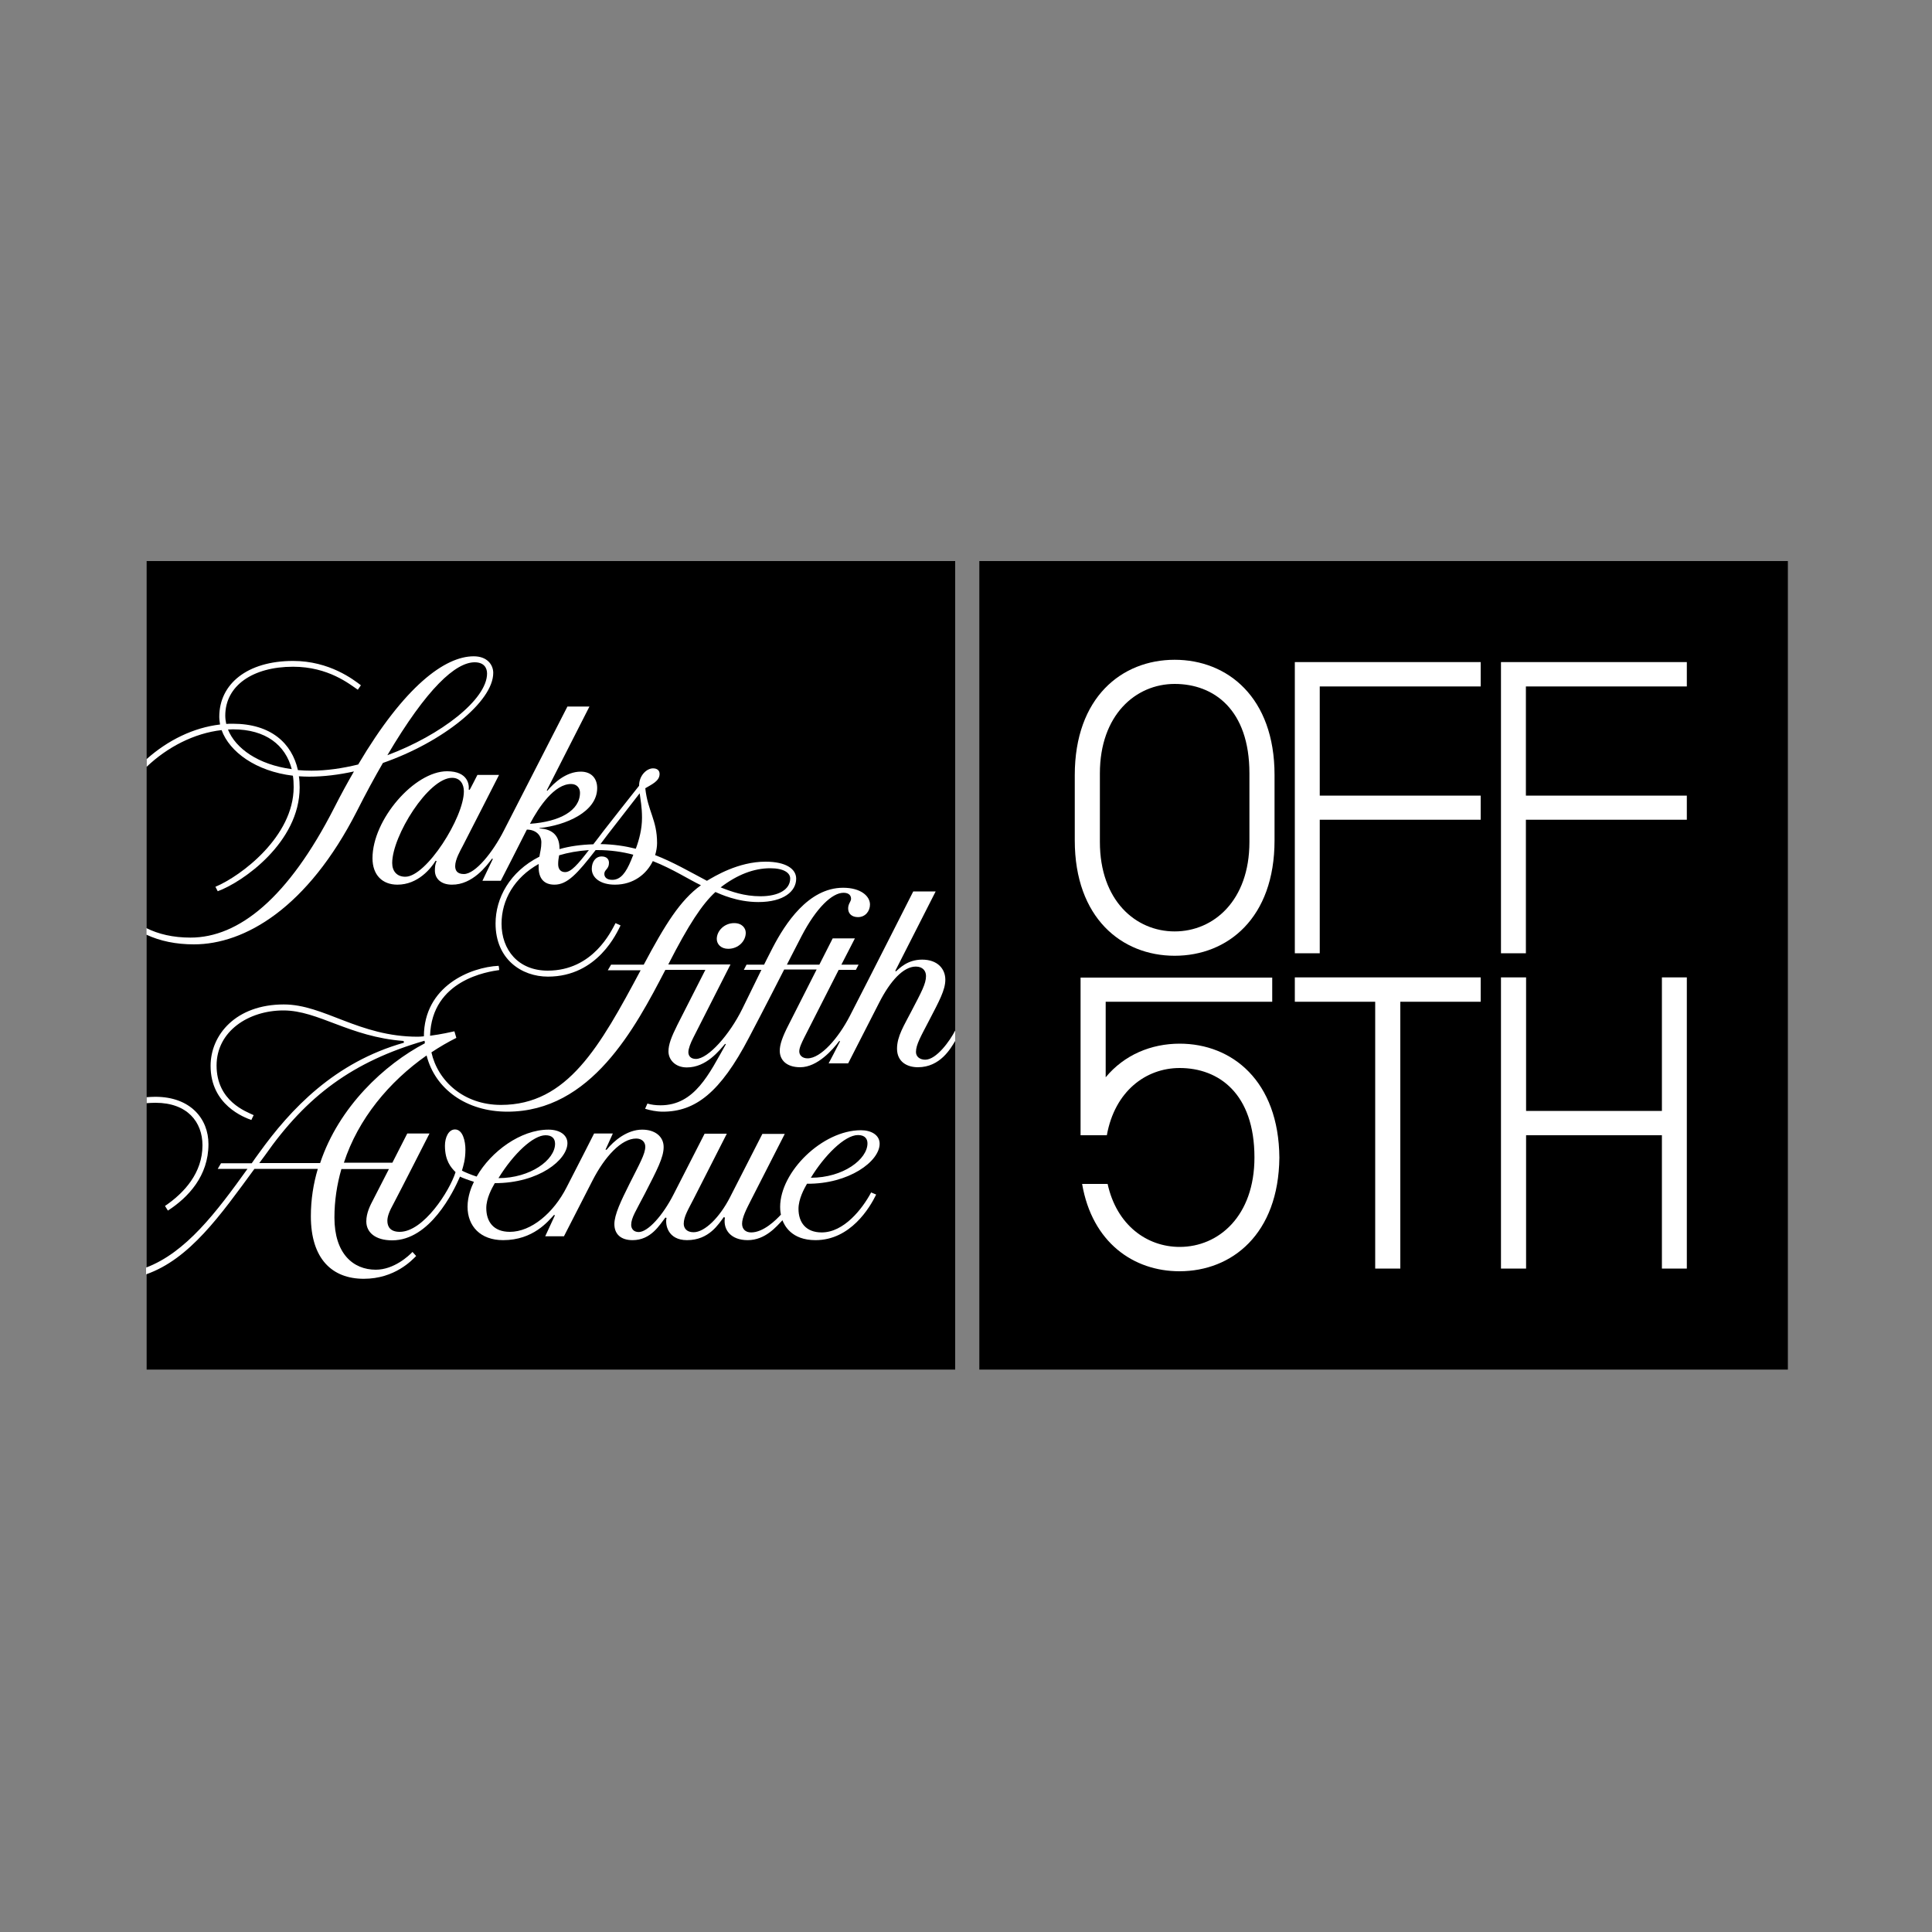
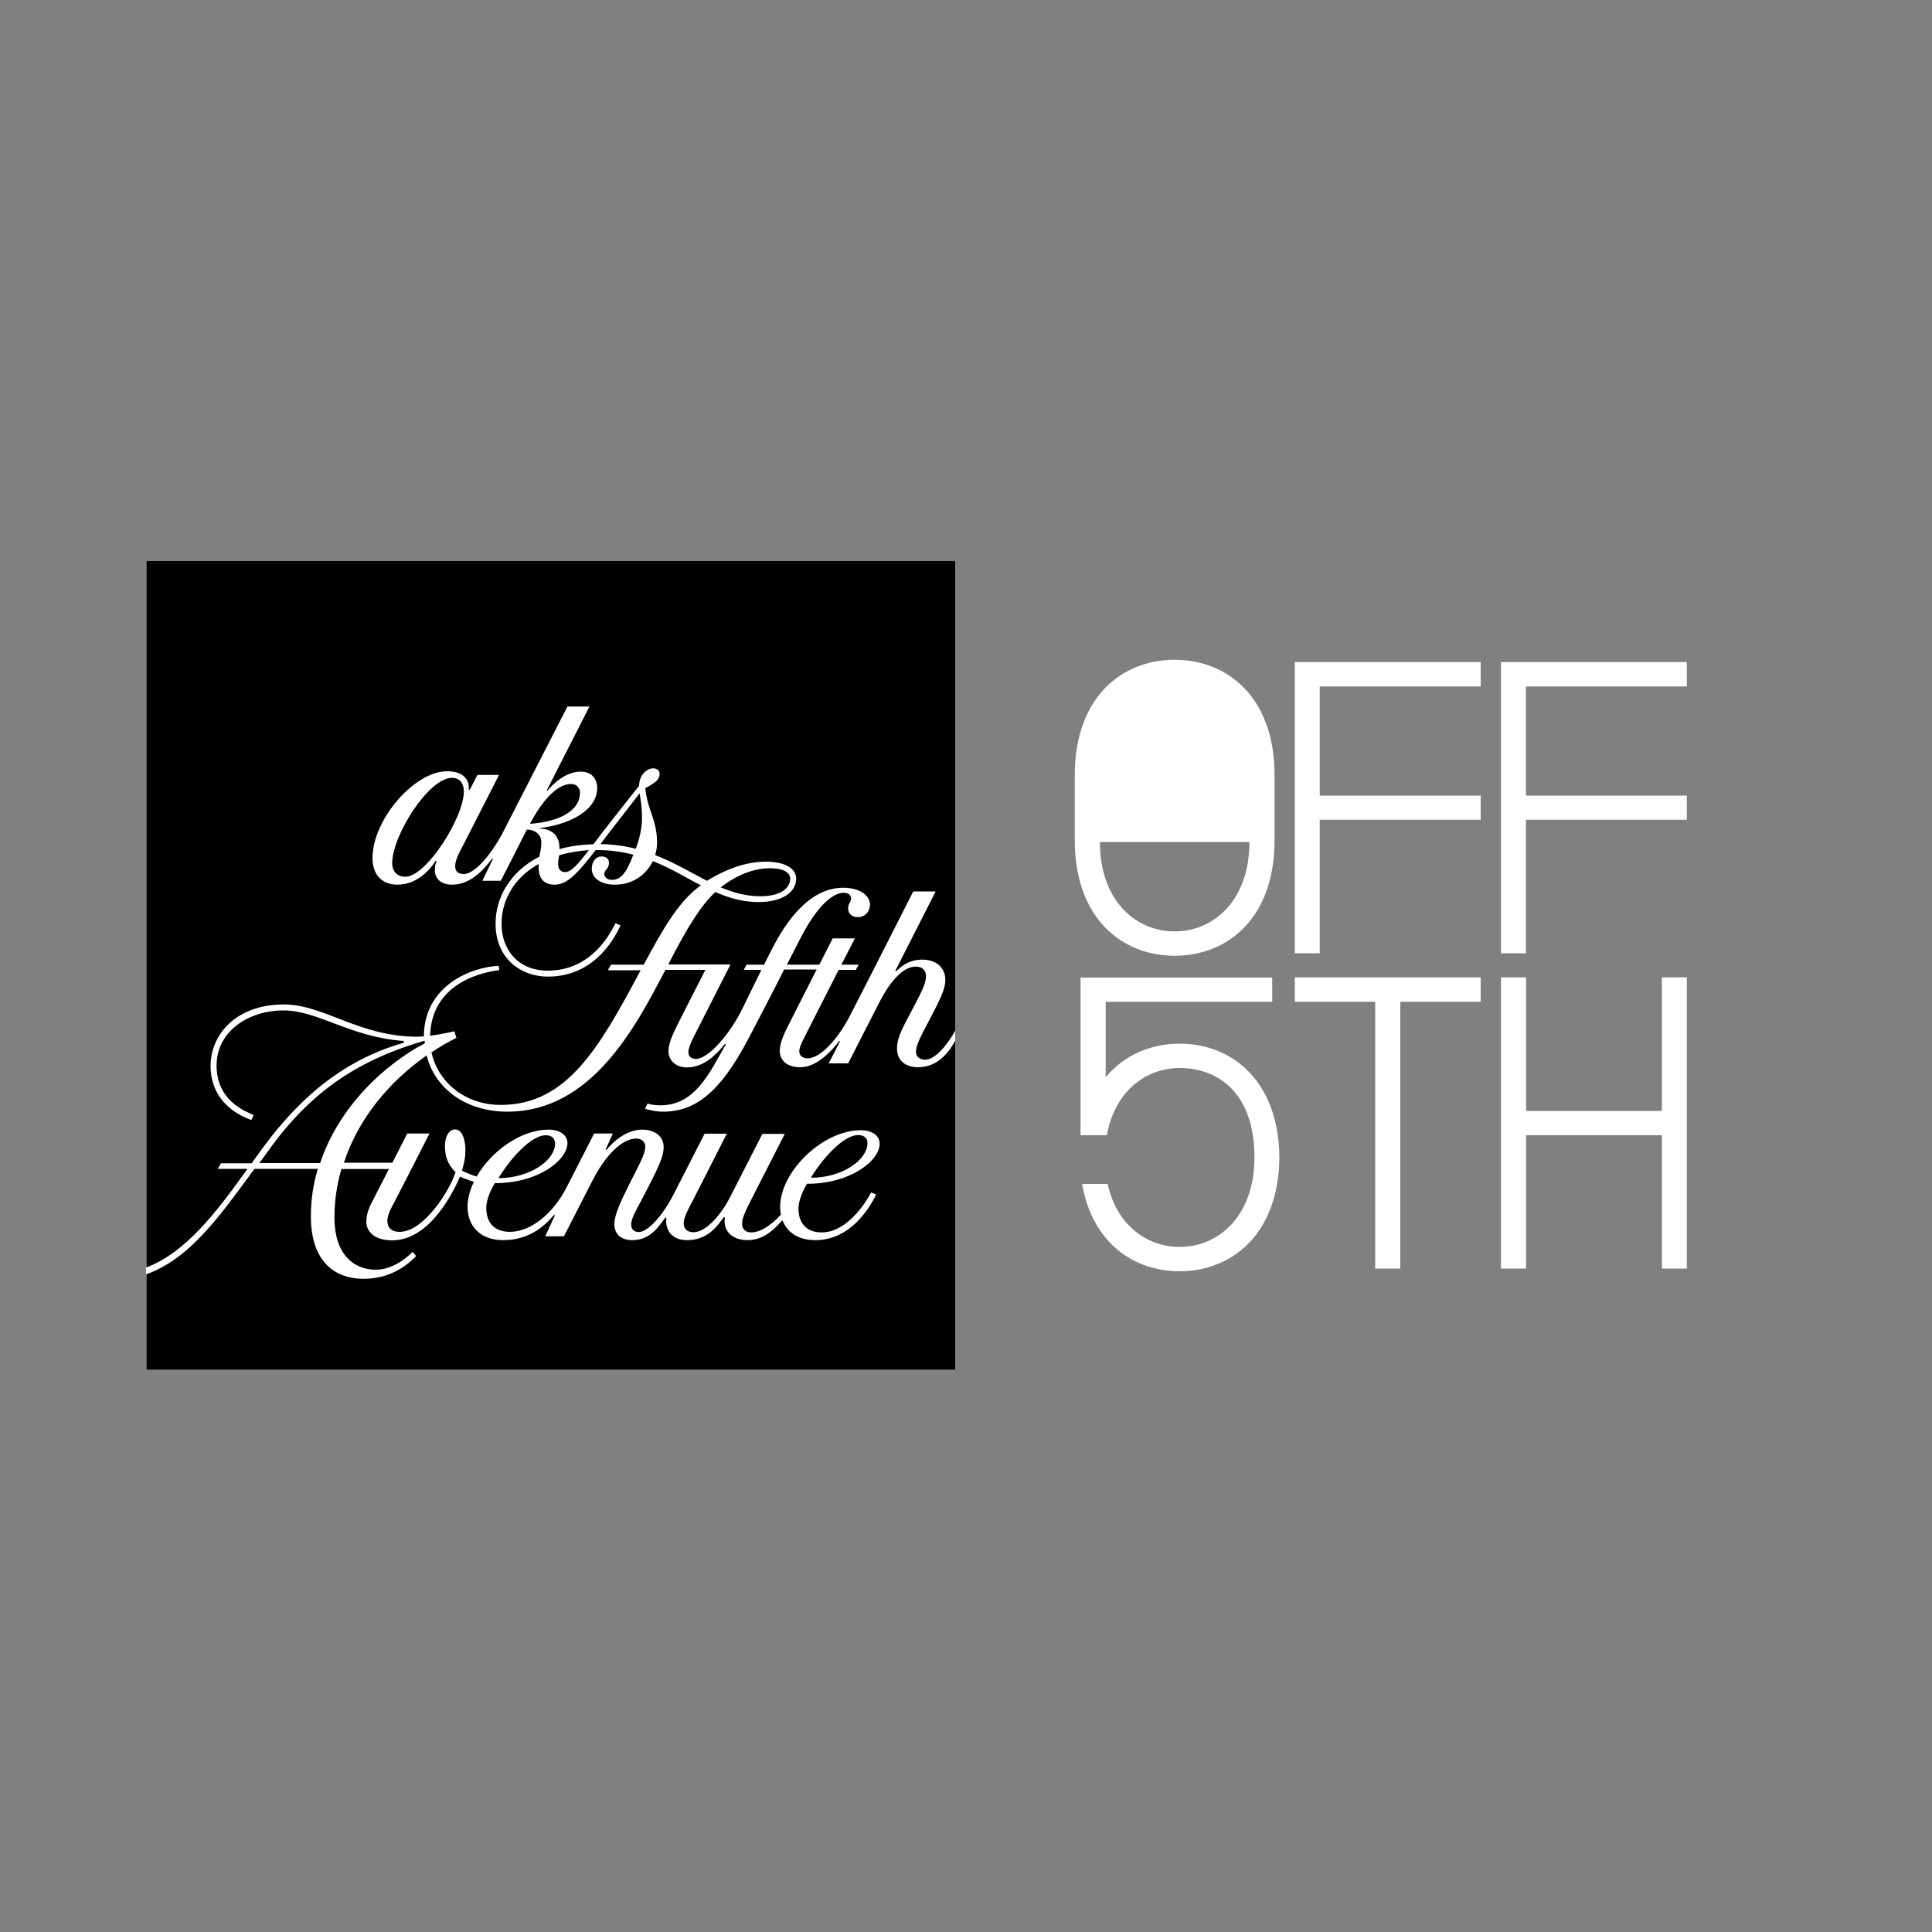
<svg xmlns="http://www.w3.org/2000/svg" id="Layer_1" viewBox="0 0 1000 1000">
  <rect x="0" y="0" width="1000" height="1000" fill="#808080" stroke="none" />
  <style>.st0{fill:#fff}.st1{fill:none}</style>
  <path d="M75.9 290.4h418.5v418.5H75.9z" />
-   <path class="st0" d="M100.4 488.8c26.3 0 58.8-18.9 84.3-68.9 4.7-9.3 9.2-17.6 13.5-25 31-10.8 57.1-31.8 57.1-46.6 0-4.2-3.1-8.6-10.1-8.6-15 0-35.9 15.6-59.8 56-8.2 2-16.4 3.2-24.2 3.2-2.4 0-4.8-.1-7-.3-3.1-13.9-14-24-33.7-24-1.1 0-2.3 0-3.4.1-.3-1.4-.5-2.8-.5-4.3 0-15.4 14.1-25.3 35.1-25.3 18.3 0 29.2 9 33.5 11.9l1.6-2.3c-3.8-2.9-16.2-12.6-35.1-12.6-23.7 0-38.2 11.9-38.2 28.9 0 1.3.2 2.7.4 4-13.7 1.6-27 8.1-38 17.9v4c10.7-10.2 24.6-17.4 38.8-19 4.1 11.3 17.8 21.3 36.9 23.6.3 1.9.4 3.8.4 5.9 0 25.6-27.2 46-40.5 51.6l1.2 2.3c13.1-4.8 42.4-25.4 42.4-53.7 0-2-.1-3.9-.4-5.8 1.7.1 3.5.2 5.3.2 7.6 0 15.5-1 23.2-2.7-3.3 5.7-6.7 11.9-10.1 18.6-23.9 46.9-49.5 67.4-74.5 67.4-9 0-16.6-1.8-22.8-4.9v3.4c7.1 3.3 15.3 5 24.6 5m145.3-146c4.8 0 6.4 2.9 6.4 5.8 0 13.4-23.8 31.9-51.6 42.3 20.6-34.9 35.4-48.1 45.2-48.1M118 377.6c.9 0 1.7-.1 2.6-.1 17 0 27.2 8.2 30.4 20.6-17.3-2.3-29.1-10.7-33-20.5M371 486c0 2.7 2.2 5.1 5.9 5.1 5.3 0 9.1-4 9.1-8.3 0-2.3-1.8-5-6-5-5.2 0-9 4.1-9 8.2M85.4 624.2l1.5 2.4c10.5-6.8 21-17.9 21-34.4 0-13.1-9.3-24.5-27.5-24.5-1.5 0-3 .1-4.5.2v3.1c1.5-.1 3-.2 4.6-.2 16.4 0 24.3 9.9 24.3 22 0 14.3-9.4 24.6-19.4 31.4" />
  <path class="st0" d="M478.9 548.5c-2.7 0-4.8-1.5-4.8-4 0-3.8 2.6-8.2 6.7-16.1 5.3-10.2 8.5-16 8.5-21.3 0-5.6-4-10.4-12-10.4-7.7 0-11.8 4.6-13.6 6.1l-.3-.3c2.7-5.3 20.9-41.1 20.9-41.1h-11.6s-23.2 45.8-32.9 64.6c-5.8 11.2-14.9 21.8-21.8 21.8-2.7 0-4.3-1.6-4.3-3.6 0-1.8 1.1-4.2 2.6-7.2 3.7-7.3 17.8-35 17.8-35h8.9l1.4-2.7h-8.9l7-13.6H431l-6.9 13.6h-16.8s3.7-7.3 7.6-14.8c7.6-14.6 15.8-22.4 21.7-22.4 2.9 0 3.9 1.5 3.9 3.1 0 1.5-1.5 2.5-1.5 5 0 2.8 2 4.5 5.1 4.5 3.8 0 6.2-3.1 6.2-6.5 0-4.4-4.8-8.7-13.9-8.7-18.1 0-30.1 18.8-36.4 30.9-2.7 5.2-4.5 8.9-4.5 8.9h-9.1L385 502h9.1s-6.2 12.6-9.9 20.2c-6.6 13.4-17.7 25.9-24 25.9-2.8 0-3.9-1.7-3.9-3.5s1.1-4.7 2.6-7.6c3.7-7.3 19.2-37.8 19.2-37.8h-32.2c10.5-20.6 17.6-31.3 24.4-37.5 2.4 1 11.1 5.2 22.2 5.2 13.2 0 19.6-5.6 19.6-12.1 0-5-5.2-8.8-15.9-8.8-14.1 0-26.4 7.6-30.3 9.9-9.1-4.8-17.5-9.7-26.8-13.3.6-2 1-4.2 1-6.2 0-12.1-4.8-16.4-6.1-28.4 3.3-2 7.4-3.7 7.4-7.4 0-1.7-1.1-2.9-3.4-2.9-3.3 0-7.2 3.7-7.2 8.9v.1c-4.7 5.9-13.6 17.2-18.5 23.5-1.9 2.5-3.6 4.8-5.2 6.8-6.5.2-12.3 1-17.5 2.5v-.3c0-8-5.3-10.2-10.4-10.4l.1-.2c13.4-1.4 29.8-8.3 29.8-20.7 0-4.9-2.9-8.5-8.5-8.5-7.5 0-13.8 5.7-17.3 9.9l-.3-.2c4.2-8.2 22.1-43.4 22.1-43.4h-11.4s-26.4 51.6-33 64.4c-5.5 10.8-14.6 22.3-20.6 22.3-3.6 0-4.5-2-4.5-4.1 0-3.5 2.7-8.1 3.9-10.4 2.6-5 18.8-36.8 18.8-36.8h-11.2s-3.8 7.5-4 7.7l-.5-.1c.3-2.2-.1-9.5-11.2-9.5-16.9 0-38.6 25-38.6 45 0 8.8 5.2 13.7 12.9 13.7 10.7 0 17.4-8.5 19.8-12.4l.5.3c-.8 1.4-.9 3.2-.9 4.8 0 4.1 3.1 7.3 8.8 7.3 10.7.1 18-9.8 20.8-13.5l.4.2-5.4 11.3h9.5s11.4-22.2 13.5-26.5c4.3 0 7.5 2.6 7.5 6.6 0 3.1-.6 4.7-1 7.4-15.4 7.8-22.7 21.5-22.7 34.6 0 18.5 13.5 27.5 27.1 27.5 25.9 0 35.8-23 37.6-26.5-.4-.2-2.3-1.1-2.6-1.2-2.2 4.1-11.6 24.6-35.1 24.6-15.3 0-23.9-10.8-23.9-24.3 0-12.4 6.7-23.9 19.2-30.9v1.7c0 5.6 2.6 9 8.2 9 6.7 0 11.9-5.8 21.3-17.9h1c6.7 0 12.9.9 18.5 2.4l-1.2 3c-2.6 6.2-5.3 10-9.7 10-2.9 0-4.1-1.4-4.1-3.1 0-2.2 2.4-2.4 2.4-5.7 0-1.7-1-3.3-3.8-3.3-3.2 0-5.1 2.9-5.1 6.4 0 4.6 4.4 8.2 12 8.2 9.5 0 16.3-5.4 19.6-12.2 10.4 4.1 18.6 9.5 24.9 12.5-10.8 7.8-18.5 20.3-29.6 41.1h-16.9l-1.7 2.9h17c-21.1 39.5-37.9 69.7-72.3 69.7-19.3 0-32.7-12.4-36-27.2 4.2-2.8 8.5-5.3 12.9-7.5-.2-.6-.9-3-1-3.4-1.3.3-7.1 1.6-12.6 2.3.9-29 30.1-33.2 35.8-34 0-.2-.2-2-.3-2.2-14.6.7-38.6 10.5-38.7 36.5-1.1.1-2.2.2-3.2.2-30.5 0-48.4-16.7-69.3-16.7-24.8 0-37.9 15.7-37.9 31.8 0 20.3 17.5 26.7 21.1 28 .2-.4 1-2.2 1.2-2.5-3.7-1.8-19.2-7.1-19.2-25.7 0-17.7 16.5-28.5 34.6-28.5s34.1 13.7 62.2 15.8l.2.9c-35.8 10.1-58.6 34.2-75.1 57.2-1.3 1.7-2.5 3.5-3.7 5.2h-15.9l-1.7 2.9h15.4c-16.2 22.6-31.9 43.3-52.5 51.1v3.5c22.6-7.9 38.5-30.6 56.1-54.6h32.8c-2.3 7.7-3.6 15.9-3.6 24.5 0 22.1 11 32.4 27.4 32.4 16.1 0 25-9.7 27.1-11.8-.2-.2-1.8-2-1.9-2.1-1.8 1.9-9.5 9.2-19 9.2-11.7 0-21.4-8.3-21.4-27 0-8.7 1.3-17.1 3.6-25.1h24.6c-2.8 5.5-5.7 11.2-8 15.6-1.7 3.2-3.7 7.1-3.7 11.5 0 5.7 4.7 9.8 13.4 9.8 19.4 0 31.6-24.9 35.1-33 .8.5 4.6 1.9 7.2 2.7-1.2 2.4-3.3 7.4-3.3 12.9 0 10.1 6.7 17.3 18.4 17.3 15.7 0 23.4-9.9 26.4-13.1l.4.3-5 10.8h9.7s13.1-25.6 14.8-28.9c6.3-12.3 14.9-21.7 22.6-21.7 3.1 0 4.7 2 4.7 4.2 0 3.8-3 8.9-8.2 19.3-4.4 8.8-7.8 15.9-7.8 20.8 0 5.3 3.5 8.3 9.4 8.3 9.6 0 14-7.9 17-11.7l.6.2c-.8 3.2.5 11.5 10.6 11.5 11.5 0 16.4-8.5 19.1-12l.5.4c-1 6.2 3.1 11.6 11.8 11.6 9.2 0 15-7.2 18-10.3 1 2.6 4.6 10.3 17.1 10.3 18.1 0 28.1-16.8 31.4-23.6l-2.6-1.1c-4.6 8.6-14.1 20.7-25.6 20.7-8.2 0-12-5.2-12-12.2 0-5.1 2.9-10.4 4.4-13 21.7.2 37.6-11.6 37.6-20.7 0-4.5-4.3-7-9.7-7-19.9 0-41.8 21.5-41.8 39.7 0 2.1.3 3.6.4 4-2.5 2.7-9 9.2-15.4 9.2-2.9 0-4.7-1.7-4.7-4.5 0-3.2 2.2-7.5 4.6-12.2 5.1-10 17.5-34.3 17.5-34.3h-11.6s-11.5 22.6-16.8 32.9c-5.3 10.3-13 18-18.8 18-3.8 0-5.1-2.3-5.1-4.4 0-3.7 2.4-7.5 5.1-12.8 4.7-9.2 17.2-33.8 17.2-33.8h-11.5s-11.1 21.8-16 31.3c-5.7 11.2-13.4 19.6-18.1 19.6-2.8 0-3.9-1.9-3.9-3.7 0-3.7 2.5-7.3 7.1-16.2 6.3-12.3 9.7-18.7 9.7-24.1 0-5.4-4.4-9-11.1-9-7.9 0-14.8 5.9-18.4 10.4h-.6l3.8-8.4h-9.7s-8.7 17.2-14.2 27.8c-6.8 13.4-18.4 23.1-29.4 23.1-8.6 0-12.2-5.4-12.2-12.3 0-5.1 2.9-10.3 4.4-12.9 23 0 37.6-12.2 37.6-20.7 0-4.2-3.9-7-9.8-7-14.4 0-29.8 11.3-37.2 24.3-2.5-.8-6.7-2.5-7.6-3.1.7-2.4 1.8-5.6 1.8-10.9 0-4.2-1.3-10.4-5.4-10.4-3.3 0-5.2 4.1-5.2 8.4 0 7.7 3 11.2 5.5 13.7-3.1 9.8-16.6 30.9-28.9 30.9-4.7 0-6.4-2.5-6.4-5.7 0-2.4 1.1-5.1 3.2-8.9 3.5-6.6 18.6-36.3 18.6-36.3h-11.5s-3.5 6.9-7.7 15.1H178c7.4-22.7 23.4-41.9 42.8-55.5 4.4 17.4 20.6 29.1 41.8 29.1 43.4 0 66.2-43.4 81.8-73.4h20.7c-3.2 6.2-10.7 21.1-14.5 28.5-3.2 6.4-4.6 10.2-4.6 13.7 0 4.3 3.5 8.3 9.5 8.3 10.2 0 16.9-8.9 19.8-12.2l.4.2c-8.6 15.2-16.1 31.6-33.8 31.6-2.5 0-4.8-.3-6.8-.9l-1.2 2.7c2.6.8 5.9 1.5 9.2 1.5 16.8 0 29.7-9.9 44.5-38.2 7.5-14.2 18.3-35.4 18.3-35.4h16.8s-9.6 19-14.5 28.6c-3.3 6.4-4.6 10.3-4.6 13.5 0 4.5 3.2 8.5 10.6 8.5 9 0 17-9.3 20.2-13.6l.4.2c-1.1 2.3-5.9 11.4-5.9 11.4H439s12.4-24.3 16.1-31.5c5.7-11.2 12.5-18.6 18.9-18.6 3.6 0 5.3 2.2 5.3 4.9 0 4-2.4 8.3-7.5 18.1-3.8 7.4-7.5 13-7.5 19.5 0 6.8 5.2 9.6 10.8 9.6 11.6 0 17-9.8 19.3-13.6v-5.4c-2.7 5.3-9.7 15.1-15.5 15.1m-80.2-99.1c7 0 10.3 2.4 10.3 5.3 0 5.6-5.8 9.2-15.4 9.2-8.4 0-15.1-2.4-20.6-4.6 8.6-6.6 17.2-9.9 25.7-9.9m-188.9 4.4c-4.4 0-6.8-2.9-6.8-7.1 0-14 18.7-44.1 31-44.1 4.4 0 6.1 3.5 6.1 7 0 13.5-19.4 44.2-30.3 44.2m64.5-27.4c4.7-8.9 12.7-20.6 21.3-20.6 3 0 4.6 2.1 4.6 4.5 0 9.2-10.3 15-25.9 16.1m18.2 25c-2.2 0-3.6-1.4-3.6-4.1 0-1.6.2-3.1.5-4.6 4.6-1.4 9.8-2.3 15.4-2.7-5.7 7.4-9.2 11.4-12.3 11.4m36.6-12.1c-5.6-1.4-11.6-2.3-18.3-2.4 1.3-1.7 2.6-3.4 4-5.3 6.6-8.5 11.6-15 16.3-21 .4 3.3 1.2 7 1.2 12.7 0 5.7-1.4 11.1-3.2 16m115 148.2c3.8 0 4.9 2.2 4.9 4.3 0 8.2-12.5 17.8-29.3 17.8 6.8-11.2 17.4-22.1 24.4-22.1m-161.7.1c3.3 0 4.9 1.7 4.9 4.4 0 8.4-12.8 17.8-29.3 17.8 7.9-12.8 18-22.2 24.4-22.2M165.7 602h-31.5c1-1.3 1.9-2.6 2.9-3.9 21.6-30.9 45.6-48.7 82.6-59.4 0 0 0 .1.1.2 0 .4.1.7.1 1.1-20.8 10.9-44.5 32.8-54.2 62" />
-   <path d="M506.9 290.4h418.5v418.5H506.9z" />
-   <path class="st0" d="M860.2 505.9V575h-70.3v-69.1h-13v150.7h13v-69h70.3v69h12.9V505.9zm12.9-150.6v-12.6h-96.2v150.7h12.9v-69.1h83.3v-12.5h-83.3v-56.5zm-106.7 0v-12.6h-96.2v150.7h12.9v-69.1h83.3v-12.5h-83.3v-56.5zm-96.2 150.6v12.6h41.6v138.1h13V518.5h41.6v-12.6zM608 341.5c-27.4 0-51.7 19.5-51.7 59.7V435c0 40.1 24.3 59.7 51.7 59.7 27.4 0 51.7-19.5 51.7-59.7v-33.9c0-40.1-24.3-59.6-51.7-59.6m38.7 94.3c0 30.3-18.5 46.3-38.7 46.3-20.2 0-38.7-16-38.7-46.3v-35.5c0-30.2 18.5-46.3 38.7-46.3 20.2 0 38.7 13.2 38.7 46.3v35.5zm-36.1 104.4c-14.8 0-28.7 5.8-38.3 17.4v-39.1h86.2V506h-99.2v81.6h13.6c4.1-22.8 20.2-34.8 37.7-34.8 20.2 0 38.7 13.2 38.7 46.3 0 30.3-18.5 46.3-38.7 46.3-16.9 0-32.6-11.2-37.3-32.6h-13.2c5.2 30.3 26.6 45.2 50.4 45.2 27.2 0 51.3-19.3 51.7-58.8-.3-39.7-24.5-59-51.6-59" />
-   <path class="st1" d="M74.6 290.4h850.9v419.2H74.6z" />
+   <path class="st0" d="M860.2 505.9V575h-70.3v-69.1h-13v150.7h13v-69h70.3v69h12.9V505.9zm12.9-150.6v-12.6h-96.2v150.7h12.9v-69.1h83.3v-12.5h-83.3v-56.5zm-106.7 0v-12.6h-96.2v150.7h12.9v-69.1h83.3v-12.5h-83.3v-56.5zm-96.2 150.6v12.6h41.6v138.1h13V518.5h41.6v-12.6zM608 341.5c-27.4 0-51.7 19.5-51.7 59.7V435c0 40.1 24.3 59.7 51.7 59.7 27.4 0 51.7-19.5 51.7-59.7v-33.9c0-40.1-24.3-59.6-51.7-59.6m38.7 94.3c0 30.3-18.5 46.3-38.7 46.3-20.2 0-38.7-16-38.7-46.3v-35.5v35.5zm-36.1 104.4c-14.8 0-28.7 5.8-38.3 17.4v-39.1h86.2V506h-99.2v81.6h13.6c4.1-22.8 20.2-34.8 37.7-34.8 20.2 0 38.7 13.2 38.7 46.3 0 30.3-18.5 46.3-38.7 46.3-16.9 0-32.6-11.2-37.3-32.6h-13.2c5.2 30.3 26.6 45.2 50.4 45.2 27.2 0 51.3-19.3 51.7-58.8-.3-39.7-24.5-59-51.6-59" />
</svg>